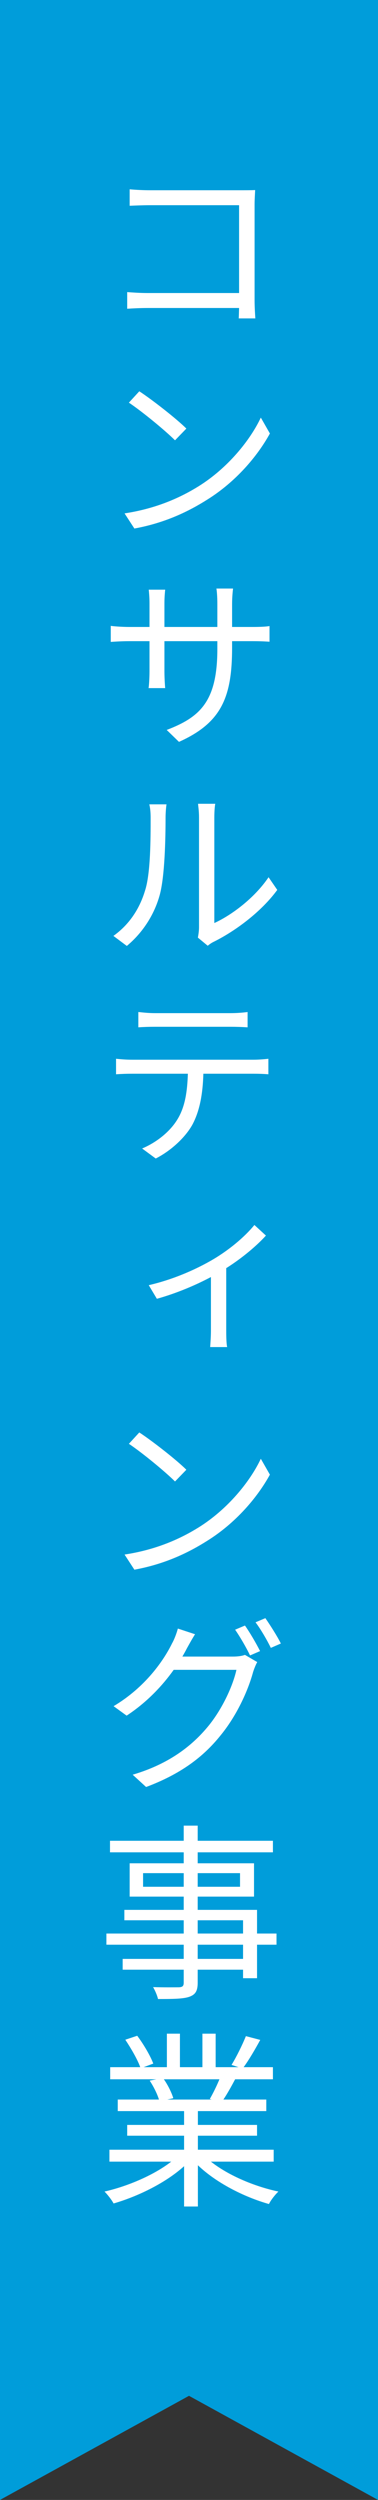
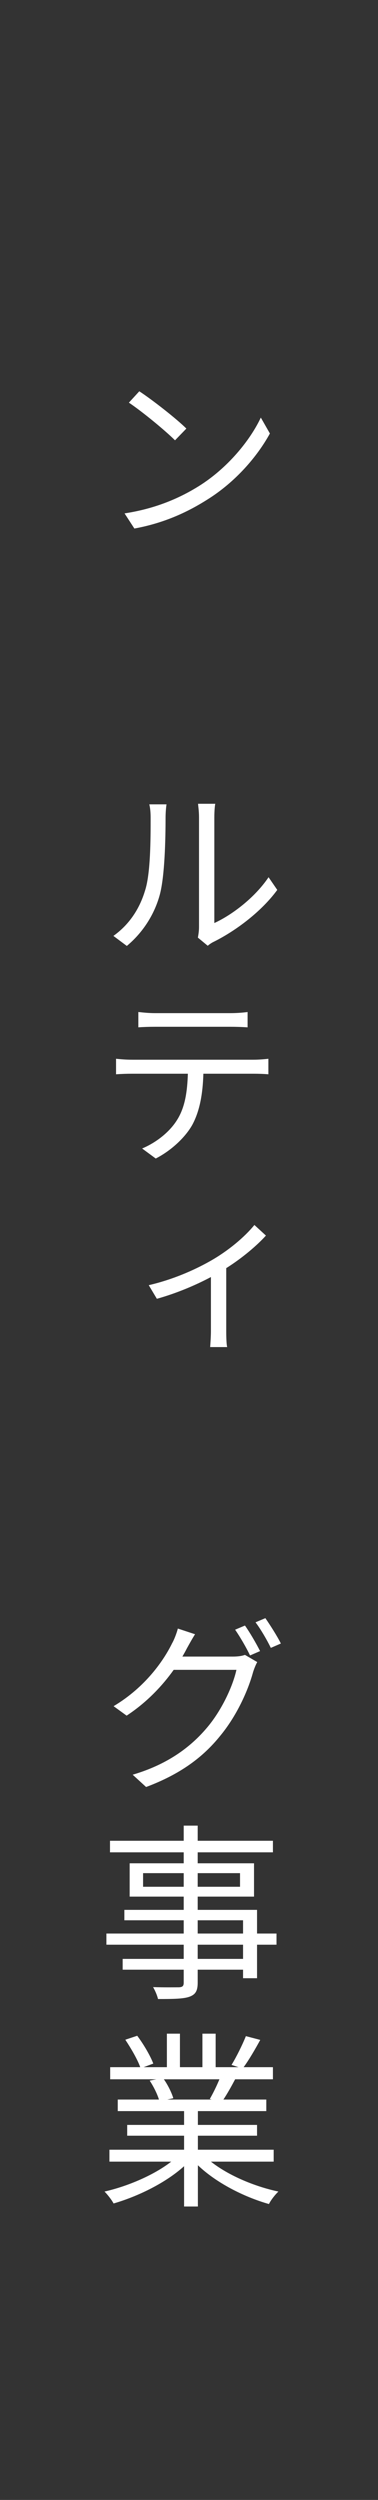
<svg xmlns="http://www.w3.org/2000/svg" id="_レイヤー_2" viewBox="0 0 40 264.12">
  <rect x="0" y="0" width="40" height="264.12" fill="#333333" stroke="none" />
  <defs>
    <style>.cls-1{fill:#fff;}.cls-2{fill:#009dda;}</style>
  </defs>
  <g id="_サイドナビ">
-     <polygon class="cls-2" points="0 0 0 264.12 20 253.12 40 264.12 40 0 0 0" />
-     <path class="cls-1" d="m25.26,33.64c.02-.2.02-.62.04-1.1h-9.62c-.8,0-1.68.04-2.22.08v-1.76c.5.04,1.36.1,2.18.1h9.66v-9.28h-9.44c-.72,0-1.7.04-2.14.06v-1.74c.64.06,1.5.1,2.14.1h9.68c.48,0,1.06,0,1.46-.02-.02.42-.06,1.04-.06,1.5v10.16c0,.72.06,1.6.08,1.9h-1.76Z" />
    <path class="cls-1" d="m21.04,51.36c3.04-1.9,5.42-4.82,6.56-7.24l.96,1.68c-1.34,2.44-3.64,5.12-6.62,6.98-1.96,1.24-4.44,2.46-7.72,3.06l-1.04-1.6c3.44-.52,6-1.72,7.86-2.88Zm-1.32-6.08l-1.2,1.24c-1-1-3.42-3-4.88-3.98l1.1-1.2c1.32.86,3.94,2.9,4.98,3.94Z" />
-     <path class="cls-1" d="m26.72,66.24c.88,0,1.54-.04,1.8-.1v1.66c-.2-.02-.92-.06-1.78-.06h-2.18v.68c0,5.24-1.12,7.94-5.62,9.96l-1.3-1.26c3.56-1.36,5.36-3.04,5.36-8.56v-.82h-5.6v3.18c0,.74.06,1.6.08,1.78h-1.76c.04-.18.1-1.02.1-1.78v-3.18h-2.12c-.84,0-1.76.06-1.98.08v-1.7c.18.04,1.14.12,1.98.12h2.12v-2.52c0-.64-.06-1.22-.08-1.42h1.74c-.02.2-.08.74-.08,1.42v2.52h5.6v-2.44c0-.78-.06-1.42-.1-1.62h1.76c-.02.2-.1.84-.1,1.62v2.44h2.16Z" />
    <path class="cls-1" d="m12,98.88c1.66-1.18,2.76-2.84,3.34-4.76.6-1.8.6-5.52.6-7.72,0-.56-.04-1-.14-1.42h1.82c-.04.24-.1.84-.1,1.42,0,2.18-.08,6.2-.62,8.16-.58,2.12-1.84,4.02-3.48,5.38l-1.42-1.06Zm8.94.18c.06-.32.12-.72.12-1.1v-11.6c0-.74-.1-1.28-.1-1.44h1.82c-.04.16-.1.72-.1,1.46v11.14c1.8-.82,4.24-2.62,5.74-4.84l.92,1.34c-1.68,2.3-4.4,4.32-6.68,5.46-.3.14-.48.28-.68.44l-1.04-.86Z" />
    <path class="cls-1" d="m26.86,111.96c.42,0,1.06-.04,1.54-.1v1.64c-.44-.04-1.06-.06-1.54-.06h-5.34c-.06,2.12-.38,3.92-1.16,5.38-.72,1.3-2.2,2.72-3.88,3.58l-1.44-1.06c1.52-.64,2.92-1.76,3.7-3.02.86-1.36,1.08-3.04,1.14-4.88h-5.88c-.6,0-1.16.02-1.72.06v-1.64c.56.06,1.1.1,1.72.1h12.86Zm-10.42-3.48c-.66,0-1.3.02-1.8.06v-1.62c.56.06,1.12.12,1.78.12h7.96c.56,0,1.26-.04,1.82-.12v1.62c-.58-.04-1.26-.06-1.82-.06h-7.94Z" />
    <path class="cls-1" d="m28.14,130.54c-.92,1.02-2.48,2.36-4.2,3.44v6.64c0,.6.02,1.42.1,1.7h-1.8c.02-.28.08-1.1.08-1.7v-5.7c-1.58.84-3.58,1.7-5.72,2.3l-.86-1.44c2.52-.58,4.78-1.58,6.42-2.5,1.98-1.1,3.76-2.62,4.76-3.86l1.22,1.12Z" />
-     <path class="cls-1" d="m21.04,161.36c3.04-1.9,5.42-4.82,6.56-7.24l.96,1.68c-1.34,2.44-3.64,5.12-6.62,6.98-1.96,1.24-4.44,2.46-7.72,3.06l-1.04-1.6c3.44-.52,6-1.72,7.86-2.88Zm-1.32-6.08l-1.2,1.24c-1-1-3.42-3-4.88-3.98l1.1-1.2c1.32.86,3.94,2.9,4.98,3.94Z" />
    <path class="cls-1" d="m24.64,175.02c.52,0,.96-.06,1.28-.18l1.3.76c-.16.28-.34.74-.44,1.06-.54,1.98-1.74,4.64-3.5,6.76-1.78,2.2-4.14,4-7.82,5.38l-1.42-1.3c3.6-1.06,6.06-2.84,7.84-4.94,1.54-1.8,2.74-4.34,3.14-6.14h-6.64c-1.18,1.66-2.82,3.42-4.98,4.84l-1.38-1c3.42-2.04,5.34-4.9,6.2-6.66.2-.34.48-1.06.6-1.54l1.82.6c-.32.5-.68,1.16-.88,1.52-.14.28-.3.56-.46.84h5.34Zm1.28-3.28c.5.7,1.2,1.9,1.6,2.7l-1.06.46c-.38-.8-1.06-1.98-1.58-2.72l1.04-.44Zm2.16-.78c.5.72,1.28,1.94,1.64,2.68l-1.06.46c-.42-.86-1.06-1.96-1.62-2.7l1.04-.44Z" />
    <path class="cls-1" d="m29.26,205.46h-2.06v3.54h-1.48v-.9h-4.8v1.38c0,.92-.28,1.26-.88,1.48-.62.22-1.66.24-3.32.24-.08-.38-.32-.92-.52-1.26,1.2.04,2.4.02,2.74.02.38-.02.5-.14.5-.48v-1.38h-6.46v-1.14h6.46v-1.5h-8.18v-1.18h8.18v-1.4h-6.28v-1.1h6.28v-1.4h-5.72v-3.52h5.72v-1.16h-7.8v-1.22h7.8v-1.6h1.48v1.6h7.96v1.22h-7.96v1.16h5.96v3.52h-5.96v1.4h6.28v2.5h2.06v1.18Zm-9.82-6.12v-1.44h-4.3v1.44h4.3Zm1.48-1.44v1.44h4.48v-1.44h-4.48Zm0,6.38h4.8v-1.4h-4.8v1.4Zm4.8,1.18h-4.8v1.5h4.8v-1.5Z" />
    <path class="cls-1" d="m22.32,228.38c1.82,1.44,4.58,2.62,7.14,3.16-.34.32-.8.9-1,1.32-2.68-.76-5.6-2.26-7.52-4.1v4.36h-1.46v-4.26c-1.92,1.74-4.84,3.18-7.46,3.94-.2-.38-.64-.94-.96-1.26,2.48-.56,5.26-1.76,7.06-3.16h-6.54v-1.26h7.9v-1.48h-6.02v-1.14h6.02v-1.46h-7.02v-1.22h4.36c-.18-.6-.58-1.4-.98-2l.7-.14h-4.88v-1.28h3.18c-.28-.8-.98-2-1.58-2.9l1.26-.42c.68.9,1.4,2.14,1.7,2.94l-1.02.38h2.46v-3.54h1.38v3.54h2.38v-3.54h1.4v3.54h2.42l-.74-.24c.52-.84,1.16-2.14,1.52-3.04l1.52.4c-.56,1.02-1.2,2.12-1.76,2.88h3.1v1.28h-4c-.4.76-.84,1.54-1.24,2.14h4.54v1.22h-7.24v1.46h6.26v1.14h-6.26v1.48h8.02v1.26h-6.64Zm-4.98-8.7c.44.62.84,1.46,1,2l-.64.14h4.7l-.2-.06c.34-.58.74-1.4,1.02-2.08h-5.88Z" />
  </g>
</svg>